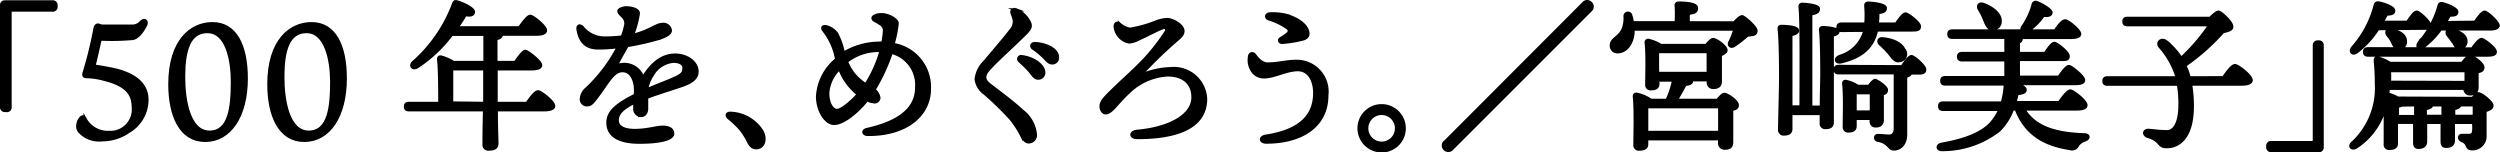
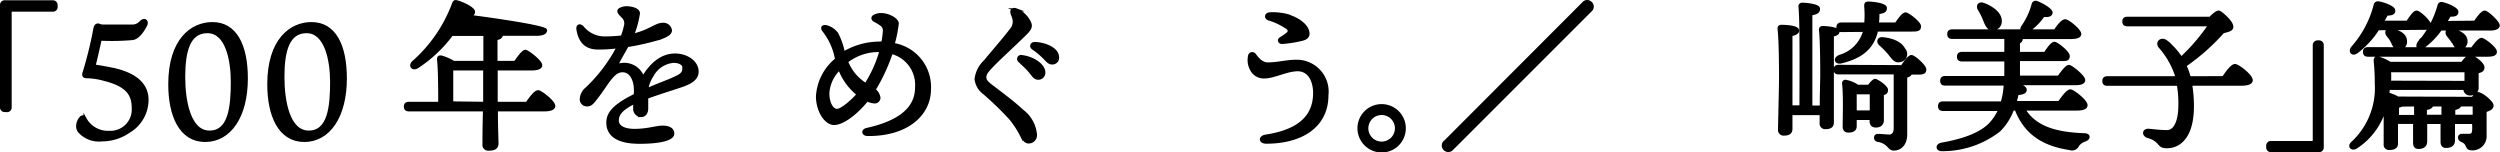
<svg xmlns="http://www.w3.org/2000/svg" viewBox="0 0 247.46 15.09">
  <defs>
    <style>.cls-1{stroke:#000;stroke-miterlimit:10;stroke-width:0.31px;}</style>
  </defs>
  <g id="レイヤー_2" data-name="レイヤー 2">
    <g id="いろいろ">
      <path class="cls-1" d="M.62,10.94H.49a.32.32,0,0,1-.34-.34V.52A.32.32,0,0,1,.49.18H5.21a.32.32,0,0,1,.34.34V.65A.31.31,0,0,1,5.21,1h-4C1,1,1,1.05,1,1.27V10.6A.31.31,0,0,1,.62,10.94Z" />
      <path class="cls-1" d="M7.86,13a.82.82,0,0,1-.17-.54,1.3,1.3,0,0,1,.3-.77c.16-.19.34-.15.43.08a2.57,2.57,0,0,0,2.39,1.33,2.26,2.26,0,0,0,2.38-2.44c0-1.33-.61-2.24-2.85-2.8A7.07,7.07,0,0,0,8.6,7.59c-.27,0-.37-.09-.27-.41A38.69,38.69,0,0,0,9.4,2.82c.06-.32.25-.41.46-.3a.87.87,0,0,0,.37.06c.56,0,2.11,0,2.74,0a1.15,1.15,0,0,0,1-.4c.34-.32.64-.08.44.32-.61,1.17-1.11,1.28-1.27,1.31a23.4,23.4,0,0,1-3.06.07A.2.2,0,0,0,9.89,4c-.14.63-.43,1.94-.57,2.45,0,.07,0,.07.09.1.68.1,1.24.21,1.8.32,2.25.5,3.34,1.54,3.34,3A3.63,3.63,0,0,1,12.76,13a4.61,4.61,0,0,1-2.64.84A2.61,2.61,0,0,1,7.86,13Z" />
      <path class="cls-1" d="M24.38,7.77c0,3.74-1.64,6.13-4.07,6.13s-3.5-2.45-3.5-5.56c0-4.37,2.17-6,4.21-6C23.32,2.33,24.38,4.53,24.38,7.77ZM20.53,3.13c-1.82,0-2.35,1.85-2.35,4.49,0,2.39.55,5.46,2.56,5.46S23,10.59,23,8.1C23,6,22.49,3.13,20.53,3.13Z" />
      <path class="cls-1" d="M34.18,7.77c0,3.74-1.63,6.13-4.06,6.13s-3.51-2.45-3.51-5.56c0-4.37,2.18-6,4.21-6C33.13,2.33,34.18,4.53,34.18,7.77ZM30.34,3.13C28.52,3.13,28,5,28,7.62c0,2.39.54,5.46,2.56,5.46s2.27-2.49,2.27-5C32.82,6,32.3,3.13,30.34,3.13Z" />
-       <path class="cls-1" d="M52.17,10.23c.35-.53.83-1.15,1.09-1.15s1.55,1,1.55,1.41c0,.22-.27.38-.93.38H49.13c0,1.8.06,2.88.06,3.32s-.29.57-.81.57a.42.42,0,0,1-.47-.48c0-.48,0-1.57.05-3.41H40.48c-.2,0-.35-.06-.35-.32s.15-.32.35-.32h3.05c0-1.13,0-3.34-.12-4.35,0-.19.07-.29.31-.22a4.49,4.49,0,0,1,1.17.52H48V3.4H44.71a13.25,13.25,0,0,1-3.42,3.22c-.4.25-.73-.08-.39-.44a14.37,14.37,0,0,0,4-5.82c.07-.18.15-.23.32-.18.53.13,1.67.67,1.65,1s-.35.35-.81.27c-.21.37-.5.82-.84,1.3h6.2c.35-.51.82-1.14,1.07-1.14S54,2.61,54,3c0,.24-.29.39-.91.39H49.62a.12.12,0,0,1,0,.08c0,.17-.18.3-.53.37V6.18H51c.36-.51.79-1.1,1-1.1s1.52,1,1.52,1.38c0,.22-.3.36-.91.36H49.11v3.41Zm-4.19,0V6.82H44.87l-.16,0,0,3.37Z" />
+       <path class="cls-1" d="M52.17,10.23c.35-.53.83-1.15,1.09-1.15s1.55,1,1.55,1.41c0,.22-.27.38-.93.38H49.13c0,1.8.06,2.88.06,3.32s-.29.57-.81.57a.42.42,0,0,1-.47-.48c0-.48,0-1.57.05-3.41H40.48c-.2,0-.35-.06-.35-.32s.15-.32.35-.32h3.05c0-1.13,0-3.34-.12-4.35,0-.19.07-.29.31-.22a4.49,4.49,0,0,1,1.17.52H48V3.4H44.71a13.25,13.25,0,0,1-3.42,3.22c-.4.25-.73-.08-.39-.44a14.37,14.37,0,0,0,4-5.82c.07-.18.15-.23.32-.18.53.13,1.67.67,1.65,1s-.35.35-.81.27c-.21.37-.5.82-.84,1.3c.35-.51.82-1.14,1.07-1.14S54,2.61,54,3c0,.24-.29.39-.91.39H49.62a.12.12,0,0,1,0,.08c0,.17-.18.3-.53.37V6.18H51c.36-.51.79-1.1,1-1.1s1.52,1,1.52,1.38c0,.22-.3.36-.91.36H49.11v3.41Zm-4.19,0V6.82H44.87l-.16,0,0,3.37Z" />
      <path class="cls-1" d="M69,7.08c0,.77-.74,1.14-1.76,1.47-.66.23-2.18.69-3.23,1.09,0,.37,0,.8,0,1.12s-.16.66-.51.67a.64.64,0,0,1-.67-.67c0-.17,0-.38,0-.65-1.09.54-1.73,1.05-1.73,1.8s.85,1,1.69,1c1.33,0,2.15-.32,2.8-.32.5,0,1,.14,1,.64s-1.12.85-3.3.85-3.12-.75-3.12-1.94c0-.94.64-1.69,2.72-2.72a6.87,6.87,0,0,0,0-.78C62.82,7.83,62.44,7,61.62,7c-1,0-1.52,1.32-2.69,2.79-.24.3-.43.59-.81.59a.55.55,0,0,1-.58-.58,1.39,1.39,0,0,1,.51-1,15.5,15.5,0,0,0,3.16-4.18,15.23,15.23,0,0,1-2,.13c-1.15,0-1.79-.58-2-1.84-.05-.37.17-.45.43-.21a2.83,2.83,0,0,0,2.16,1.06,15.17,15.17,0,0,0,1.78-.1,5.19,5.19,0,0,0,.32-1.05.92.92,0,0,0-.16-.88c-.27-.29-.48-.45-.48-.64s.49-.32.73-.32c.52,0,1.2.17,1.2.56a9.34,9.34,0,0,1-.6,2.17c1.71-.38,2.33-1.09,3-1.09a.7.7,0,0,1,.77.6c0,.36-.54.57-1,.75a25.63,25.63,0,0,1-3.28.75C61.82,5,61.21,6,61,6.54a1.94,1.94,0,0,1,2.64,1.18c1-1.66,2.08-2.27,3.2-2.27S69,6.15,69,7.08Zm-1.28-.29c0-.45-.38-.72-1.06-.72a2.64,2.64,0,0,0-2.09,1.36A3.69,3.69,0,0,0,64,8.9c1-.44,2.05-.83,2.44-1C67.21,7.54,67.69,7.4,67.69,6.79Z" />
-       <path class="cls-1" d="M75.43,13c.43.83.13,1.63-.58,1.63-.35,0-.59-.24-.78-.64a6.42,6.42,0,0,0-.78-1.23,10.36,10.36,0,0,0-1.16-1.1c-.27-.24-.17-.48.21-.45A3.84,3.84,0,0,1,75.43,13Z" />
      <path class="cls-1" d="M92,8.81c0,2.56-2.28,4.53-6.1,4.5-.47,0-.55-.39-.07-.5,2.79-.62,4.9-1.82,4.9-4.15a3.32,3.32,0,0,0-2.5-3.48,17.8,17.8,0,0,1-1.72,3.71,1.22,1.22,0,0,1,.49.78.42.42,0,0,1-.41.42,2.13,2.13,0,0,1-.77-.21c-1,1.27-2.39,2.34-3.25,2.34s-1.65-1.3-1.65-2.68a5.08,5.08,0,0,1,1.89-3.66A6.32,6.32,0,0,0,81.53,3c-.18-.24-.1-.43.28-.35a1.89,1.89,0,0,1,1,.67,6.93,6.93,0,0,1,.68,1.95,7,7,0,0,1,3.5-1,2.55,2.55,0,0,1,.39,0,8.82,8.82,0,0,0,.16-1.17.72.72,0,0,0-.29-.67,5.05,5.05,0,0,0-.69-.42c-.22-.14-.18-.32,0-.41a1.38,1.38,0,0,1,.71-.15c.67,0,1.54.48,1.54.88a12.2,12.2,0,0,1-.42,2.07A4.26,4.26,0,0,1,92,8.81Zm-7,.57a7,7,0,0,1-1-1,6.21,6.21,0,0,1-.9-1.6,3.67,3.67,0,0,0-1.16,2.42c0,1.1.46,1.73.91,1.73S84.31,10.07,84.92,9.38ZM87.22,5h-.43a5.14,5.14,0,0,0-3,1.09,4.67,4.67,0,0,0,.91,1.47,5.21,5.21,0,0,0,1,.83A12.54,12.54,0,0,0,87.22,5Z" />
      <path class="cls-1" d="M101.82,2.07c.25.45.27.69-.37,1.3-1,1-2.66,2.49-3.39,3.28-.37.4-.58.65-.58,1s.21.56.9,1.07c.92.69,2.06,1.57,2.8,2.26a3.31,3.31,0,0,1,1.31,2.32.67.67,0,0,1-.67.75c-.23,0-.44-.15-.72-.69A9.07,9.07,0,0,0,100,11.69a31.43,31.43,0,0,0-2.55-2.47,2,2,0,0,1-.83-1.39,2.85,2.85,0,0,1,.88-1.74c.66-.8,1.91-2.24,2.55-3.08a1.26,1.26,0,0,0,.32-1.13c-.08-.31-.18-.48-.21-.64s.08-.39.4-.27A2.52,2.52,0,0,1,101.82,2.07Zm1.5,5.11a.54.54,0,0,1-.54.56c-.37,0-.48-.28-.85-.71s-.64-.65-1-1a.24.24,0,0,1,.19-.43C102.2,5.72,103.32,6.42,103.32,7.18Zm1.36-1.51a.51.51,0,0,1-.53.56c-.24,0-.4-.13-.7-.46a7.61,7.61,0,0,0-1.19-1c-.25-.19-.14-.46.16-.46C103.45,4.33,104.68,4.86,104.68,5.67Z" />
-       <path class="cls-1" d="M111.85,2.89a12.05,12.05,0,0,0,2.51-.69,3.37,3.37,0,0,1,1.17-.27c.54,0,1.55.56,1.57,1.13,0,.39-.32.63-.64.91a43.3,43.3,0,0,0-3.64,3.54,7.89,7.89,0,0,1,3.08-.72,3.15,3.15,0,0,1,3.44,3c0,2.72-2.67,3.83-6.76,3.83-.73,0-.72-.56,0-.63,3.07-.27,5.5-1.5,5.5-3.36,0-1.34-.88-2.21-2.51-2.21A6,6,0,0,0,111.85,9c-.92.85-1.28,1.35-1.68,1.75s-.76.56-1,.29-.29-.72.09-1.2c.53-.66,2.21-2.15,3.08-3a19.59,19.59,0,0,0,3.1-3.72c.11-.27,0-.46-.32-.38s-1.54.73-2.46,1.15a2.38,2.38,0,0,1-.9.27,1.72,1.72,0,0,1-1.38-1.53c0-.36.23-.39.42-.26A2.13,2.13,0,0,0,111.85,2.89Z" />
      <path class="cls-1" d="M125.19,7.61a1.36,1.36,0,0,1-1.36-.85,1.83,1.83,0,0,1-.16-1.09c0-.38.34-.45.5-.25s.62.91,1.31.91c1,0,1.86-.26,2.77-.26a3,3,0,0,1,3.09,3.36c0,3.08-2.56,4.64-6,4.64-.61,0-.67-.51,0-.6,3-.47,4.79-1.75,4.79-4.26,0-1.28-.58-2.31-1.67-2.31S126.09,7.61,125.19,7.61Zm2.39-6c1,.32,1.89,1,1.89,1.73,0,.25-.18.45-.56.54a11.79,11.79,0,0,1-2,.32c-.27,0-.35-.25-.14-.38a4.48,4.48,0,0,0,.65-.45.35.35,0,0,0,0-.62,6.21,6.21,0,0,0-1.81-.87c-.34-.11-.32-.48.1-.51A5.6,5.6,0,0,1,127.58,1.59Z" />
      <path class="cls-1" d="M134.52,12.7a2.24,2.24,0,1,1,2.24,2.24A2.25,2.25,0,0,1,134.52,12.7Zm3.71,0a1.47,1.47,0,1,0-1.47,1.47A1.47,1.47,0,0,0,138.23,12.7Z" />
      <path class="cls-1" d="M143,14.09,156.76.31a.46.46,0,0,1,.69,0,.46.46,0,0,1,0,.69L143.67,14.78a.49.49,0,0,1-.69-.69Z" />
-       <path class="cls-1" d="M171.67,2.26c.26-.3.6-.61.77-.61s1.38,1,1.38,1.41-.43.35-.86.43a13,13,0,0,1-1.29,1c-.33.23-.62,0-.43-.35s.35-.83.5-1.25H161.65v.35c-.09,1.09-.72,1.89-1.53,1.89a.6.6,0,0,1-.63-.62c0-.66.74-.75,1.14-1.55a2.87,2.87,0,0,0,.22-1.33.29.29,0,0,1,.58-.07,4.65,4.65,0,0,1,.16.69h4.32a13.37,13.37,0,0,0,0-1.71.21.21,0,0,1,.23-.24c.27,0,1.79,0,1.79.48s-.34.45-.82.56v.91ZM170,9.93c.24-.29.51-.59.67-.59.34,0,1.3.7,1.3,1.05s-.27.36-.56.47c0,1,0,2.7,0,3.2s-.26.61-.71.61a.49.49,0,0,1-.49-.55v-.38H163v.53c0,.35-.25.49-.73.49a.38.38,0,0,1-.44-.43c0-1,.08-3.42-.06-4.8a.19.19,0,0,1,.22-.21,3.76,3.76,0,0,1,1.43.61H165a8.92,8.92,0,0,0,.66-2h-1.55v.38c0,.34-.24.48-.69.48a.38.38,0,0,1-.42-.43c0-.93.08-2.87-.06-4.16a.2.2,0,0,1,.24-.21,4.25,4.25,0,0,1,1.22.51h4.49c.24-.29.52-.59.68-.59.32,0,1.28.7,1.28,1.06,0,.2-.28.35-.56.46,0,.85,0,2.18,0,2.62s-.25.61-.7.61a.48.48,0,0,1-.5-.54V7.9h-1.71a.16.16,0,0,1,.06.14c0,.21-.32.29-.64.32-.22.42-.54,1-.89,1.57Zm.22,3.17c0-.85,0-1.95,0-2.53H163c0,.37,0,1.39,0,1.68v.85Zm-6.14-5.84h5c0-.71,0-1.64,0-2.15h-4.85l-.16,0c0,.31,0,1.16,0,1.44Z" />
      <path class="cls-1" d="M180.28,10.6c0-1.23.05-2.77.05-3.12,0-.59,0-3.39-.13-4.53,0-.14.06-.22.21-.22.3,0,1.52.08,1.52.4,0,.16-.18.28-.56.35,0,.73,0,3.62,0,4.14v4.5c0,.37-.22.51-.69.51a.39.39,0,0,1-.41-.44v-.95h-3v1.52c0,.35-.22.51-.69.51a.4.4,0,0,1-.43-.44c0-.47.1-4.29.1-5s0-3.78-.15-5c0-.14.07-.22.21-.22.5,0,1.62.06,1.62.42,0,.19-.23.33-.66.4,0,.8,0,3.85,0,4.41,0,.34,0,1.59,0,2.74h1c0-2.53.06-8.55-.1-9.94,0-.14.08-.22.23-.22S180,.5,180,.87s-.31.42-.76.51V10.6Zm8-4c.32-.48.7-1,.93-1s1.31.93,1.31,1.28-.29.35-.77.35h-.65v0c0,.14-.16.27-.47.33v5.73c0,1.06-.62,1.46-1.17,1.46-.3,0-.38-.18-.59-.38a1.75,1.75,0,0,0-1-.48.27.27,0,0,1-.22-.26.21.21,0,0,1,.24-.22c.37,0,.83.06,1.12.06s.56-.19.59-.7c0-.66,0-4.34,0-5.56H182c-.21,0-.35-.06-.35-.32s.14-.32.35-.32Zm-6-3.58c-.21,0-.35-.07-.35-.32s.14-.32.35-.32h2.4a10.54,10.54,0,0,0,0-1.78c0-.16,0-.29.24-.29.53,0,1.7.16,1.7.48s-.18.37-.74.47a8.06,8.06,0,0,1-.06,1.12h1.87c.32-.47.7-1,.93-1S190,2.26,190,2.61s-.28.36-.78.36h-3.46c-.38,1.71-1.45,2.65-3.5,3.15-.56.13-.66-.34-.15-.54A3.58,3.58,0,0,0,184.59,3ZM185,8.54c.21-.28.47-.58.61-.58s1.12.62,1.12.94-.19.31-.41.4c0,.69,0,2.17,0,2.57s-.23.6-.64.6-.47-.28-.47-.54v-.21h-1.58v.77c0,.34-.23.48-.68.48-.25,0-.4-.14-.4-.43,0-.95.08-3-.06-4.29a.18.18,0,0,1,.24-.19,3.11,3.11,0,0,1,1.14.48Zm.23,2.54c0-.62,0-1.41,0-1.9h-1.6c0,.35,0,1.25,0,1.55v.35Zm3.34-6A.65.65,0,0,1,188,6c-.4.1-.64-.29-1-.74a9.26,9.26,0,0,0-.88-.89c-.26-.24-.16-.6.27-.53C187.39,3.93,188.35,4.36,188.52,5.11Z" />
      <path class="cls-1" d="M200.3,10.79c1.1,1.86,3.2,2.45,6,2.55.51,0,.49.37.09.51a1.47,1.47,0,0,0-.73.51.61.61,0,0,1-.79.34c-2.62-.39-4.4-1.54-5.3-3.91h-.36a5.71,5.71,0,0,1-1.33,2.1,9.12,9.12,0,0,1-5.67,1.92c-.49,0-.48-.46,0-.54,2.13-.37,3.87-1,4.82-2a5,5,0,0,0,.93-1.44h-5.62c-.21,0-.35-.06-.35-.32s.14-.32.35-.32h5.84a7.6,7.6,0,0,0,.3-1.66.86.86,0,0,1,.07-.21h-6c-.21,0-.35-.06-.35-.32s.14-.32.35-.32h6V5.93h-4.34c-.2,0-.35-.07-.35-.32s.15-.32.35-.32h4.34V3.7h-5.3c-.2,0-.35-.06-.35-.32s.15-.32.35-.32h7c-.13-.08-.17-.24,0-.45a7.2,7.2,0,0,0,1-2.17.25.25,0,0,1,.35-.19c.56.2,1.45.75,1.42,1s-.27.32-.77.27A5.34,5.34,0,0,1,200.78,3l-.11.06h2.75c.32-.48.73-1,1-1s1.42.92,1.44,1.3c0,.22-.26.35-.87.35h-5a.28.28,0,0,1,.08.15c0,.14-.1.25-.28.33V5.29h2.65c.3-.45.68-1,.91-1s1.37.89,1.37,1.26-.24.34-.81.34h-4.12V7.64h4c.34-.48.77-1.06,1-1.06s1.46,1,1.46,1.35c0,.22-.24.35-.86.35h-6c.54.13,1.07.37,1.07.61s-.27.33-.8.38c-.06.31-.13.6-.21.88h4.39c.37-.53.83-1.15,1.09-1.15s1.55,1,1.55,1.41c0,.24-.27.38-.93.38ZM195.91.9c-.17-.32,0-.62.43-.46.85.32,1.7.93,1.65,1.69a.71.71,0,0,1-.8.71c-.41,0-.57-.43-.77-.93A6,6,0,0,0,195.91.9Z" />
      <path class="cls-1" d="M220.09,7.69c.37-.55.85-1.2,1.14-1.2s1.6,1,1.6,1.45c0,.24-.29.39-1,.39h-5a13,13,0,0,1,.18,2.19c0,3-1.28,4-2.52,4-.48,0-.57-.11-.88-.47a2.24,2.24,0,0,0-1-.54c-.48-.16-.42-.66.11-.61s1.1.13,1.79.13,1.27-.8,1.27-2.69a11.3,11.3,0,0,0-.16-2H208.6c-.21,0-.35-.07-.35-.32s.14-.32.35-.32h6.91a8.06,8.06,0,0,0-1.69-3.06c-.37-.43.12-.88.6-.51a7.24,7.24,0,0,1,1.48,1.65,18.81,18.81,0,0,0,2.85-3.33h-8.17c-.21,0-.35-.07-.35-.32s.14-.32.35-.32h8.2c.29-.31.67-.63.85-.61s1.32,1,1.28,1.46c0,.3-.42.36-.88.49a20.94,20.94,0,0,1-3.77,3.33,6,6,0,0,1,.44,1.22Z" />
      <path class="cls-1" d="M229.4,4.15h.13a.31.31,0,0,1,.33.34V14.57a.31.31,0,0,1-.33.34h-4.72a.32.32,0,0,1-.34-.34v-.13a.31.31,0,0,1,.34-.33h4c.23,0,.27-.07.27-.29V4.49A.32.32,0,0,1,229.4,4.15Z" />
      <path class="cls-1" d="M244.76,9.74c.19-.24.4-.47.5-.47.4,0,1.41.87,1.41,1.17s-.34.4-.69.53c0,.64,0,1.55,0,2.45a1.24,1.24,0,0,1-1.3,1.31c-.64,0-.25-.53-1-.82-.32-.14-.28-.51,0-.51l.69,0c.33,0,.44-.12.48-.44s0-.55,0-.84h-2c0,.79,0,1.46,0,1.8s-.23.57-.72.57c-.31,0-.4-.17-.4-.48s0-1,0-1.89H240.1c0,.84,0,1.56,0,1.89s-.21.58-.7.58c-.31,0-.39-.18-.39-.48s0-1.11,0-2h-1.8v2.1c0,.34-.24.48-.69.48a.37.37,0,0,1-.42-.43c0-.79,0-2.42,0-3.75a6.75,6.75,0,0,1-2.91,4.07c-.4.22-.71-.11-.31-.45a7.39,7.39,0,0,0,2.34-5.86,20.58,20.58,0,0,0-.11-2.24c0-.24.06-.32.27-.29a4.55,4.55,0,0,1,1.19.53h7.15c.24-.32.56-.69.75-.69.34,0,1.3.72,1.3,1.08s-.27.36-.58.48c0,.6,0,1.2,0,1.55s-.25.61-.7.61a.49.49,0,0,1-.5-.55h-7.6c0,.19,0,.36-.05.56a3.5,3.5,0,0,1,1,.4Zm-9.38-6.9a8.93,8.93,0,0,1-2.11,2.3c-.38.28-.69,0-.42-.4A10.14,10.14,0,0,0,235.11.5a.26.26,0,0,1,.32-.21c.54.08,1.49.44,1.51.74s-.23.35-.71.37c-.11.22-.27.49-.45.8h2.53c.31-.47.67-1,.9-1s1.26.91,1.26,1.26-.29.34-.72.34Zm9.33,2c.31-.45.71-.94.92-.94S247,4.76,247,5.13c0,.22-.22.33-.81.33H234.41c-.21,0-.36-.06-.36-.32s.15-.32.36-.32Zm-6.61-.75a.63.63,0,0,1-.67.69c-.37,0-.48-.35-.65-.69s-.29-.43-.45-.66-.05-.62.38-.49C237.42,3.13,238.1,3.43,238.1,4.07Zm6,4.07V7h-7.42l-.16,0a9.34,9.34,0,0,1,0,1.14Zm-6.36,2.24a1.7,1.7,0,0,1-.43.13c0,.19,0,.62,0,1h1.8V10.38ZM245,2.2c.32-.48.72-1,.95-1s1.33,1,1.33,1.32c0,.22-.32.35-.77.35h-4.93a7.62,7.62,0,0,1-1.73,1.77c-.37.28-.67,0-.42-.38a9.54,9.54,0,0,0,2-3.71.24.24,0,0,1,.32-.19c.54.12,1.44.52,1.44.81s-.24.34-.72.32c-.13.21-.27.47-.45.74Zm-4.93,9.31h1.75V10.38h-1.12c0,.19-.21.32-.63.37Zm2.71-7.41c-.14-.22-.32-.43-.48-.64s-.08-.62.37-.51c.69.19,1.39.48,1.42,1.09a.65.65,0,0,1-.64.72C243.13,4.77,243,4.42,242.81,4.1Zm2.13,7.41V10.38h-1.43c0,.17-.2.32-.6.37v.76Z" />
    </g>
  </g>
</svg>